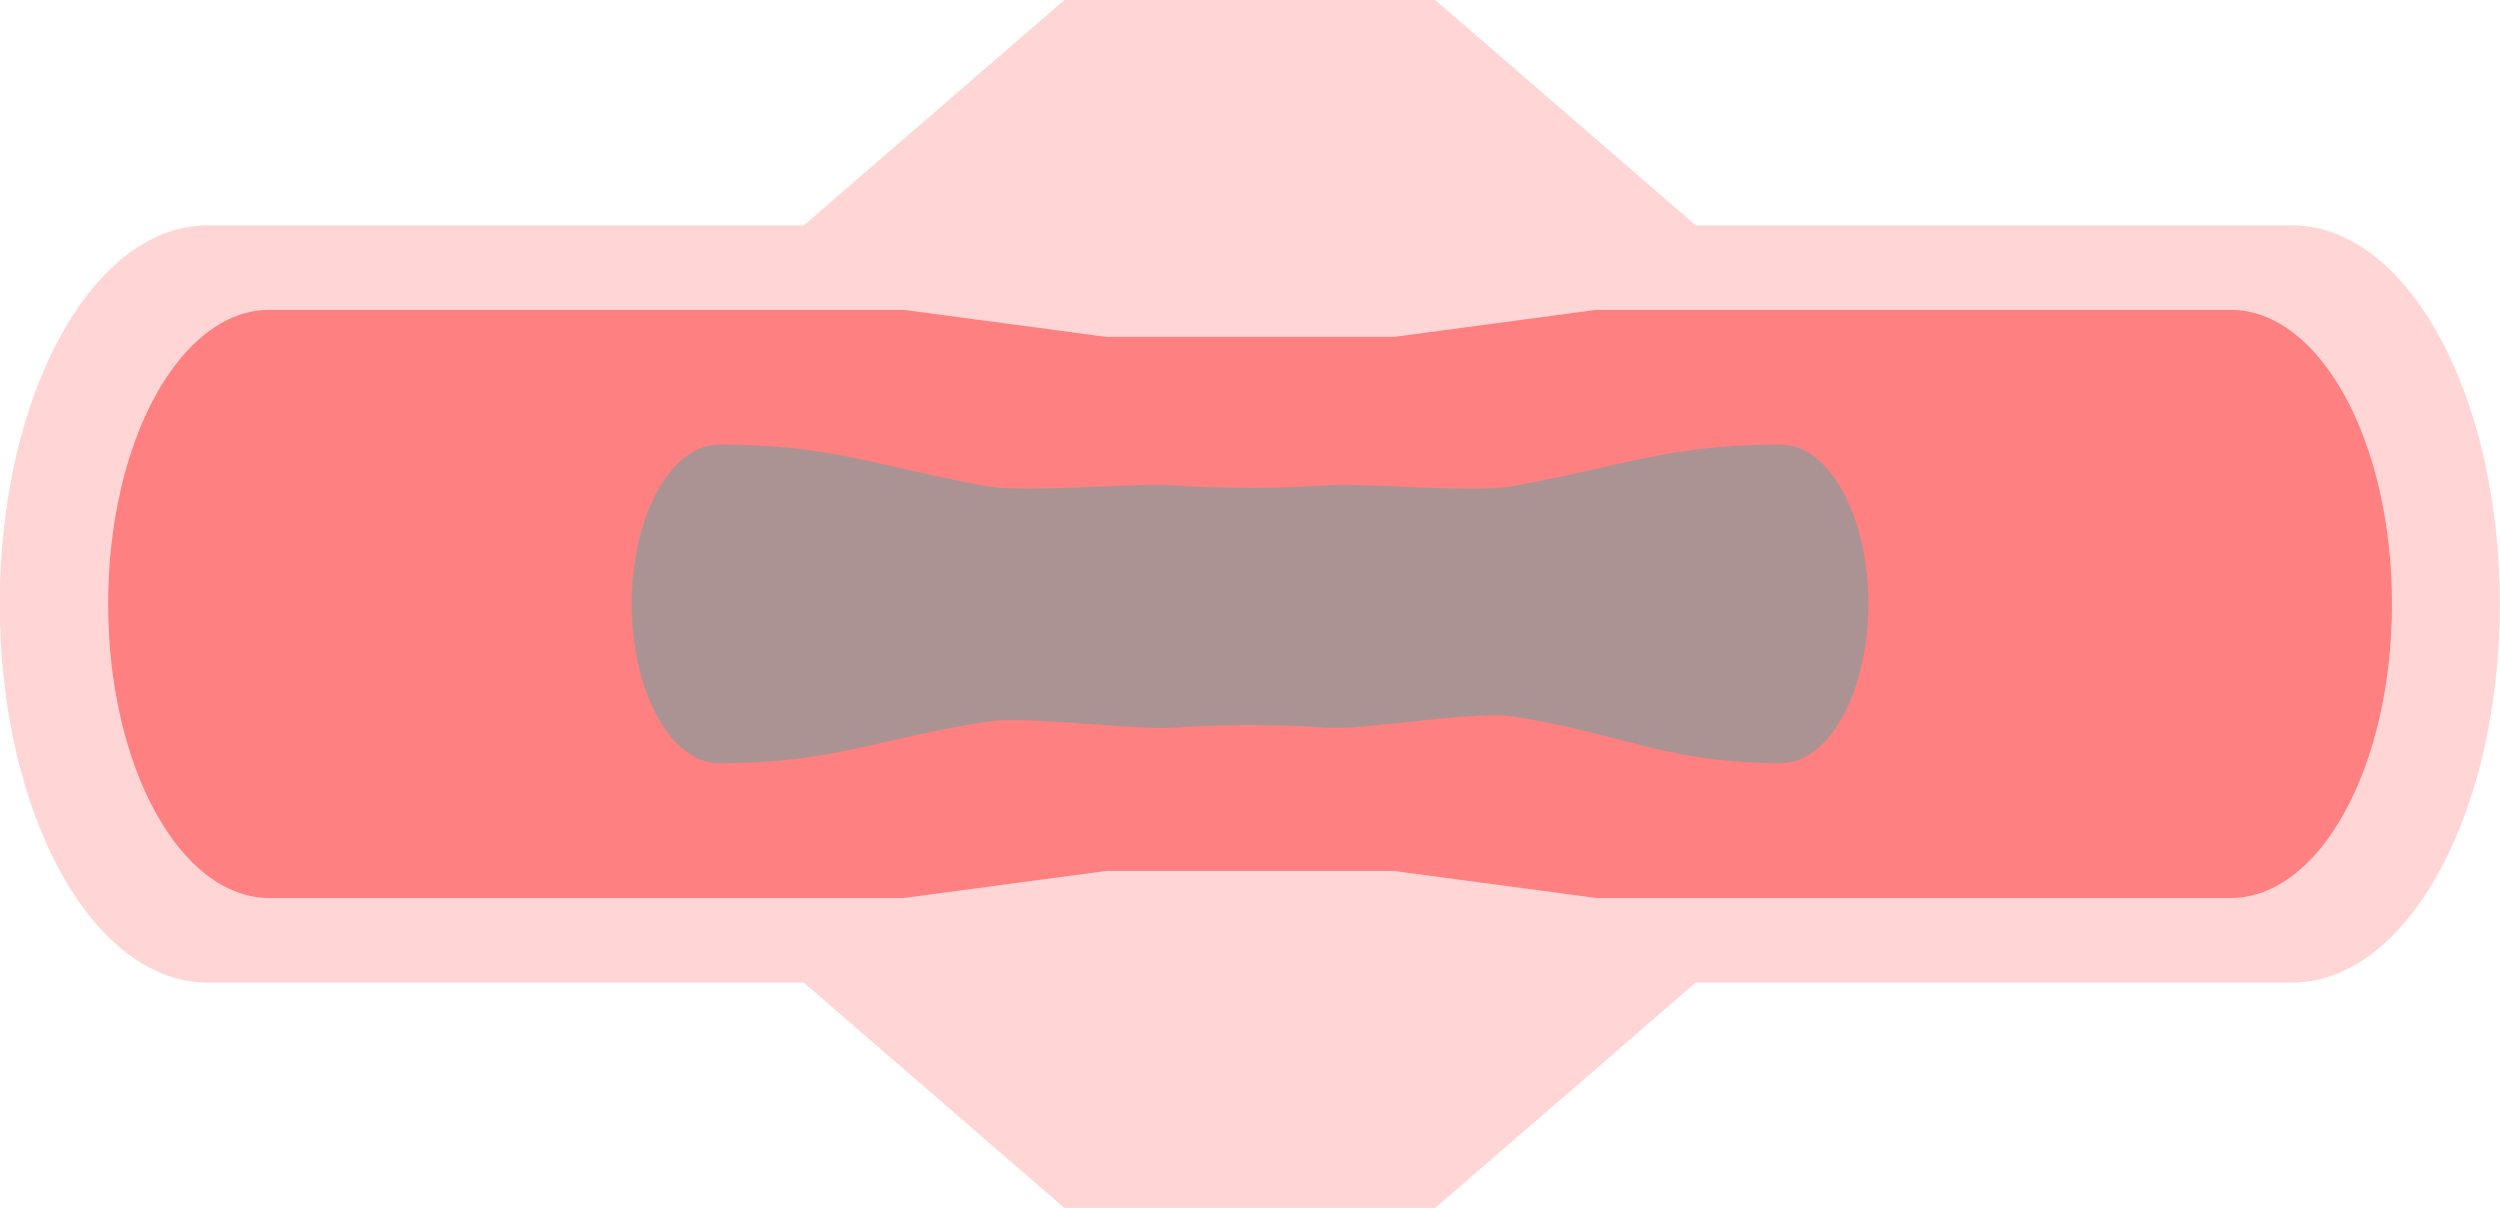
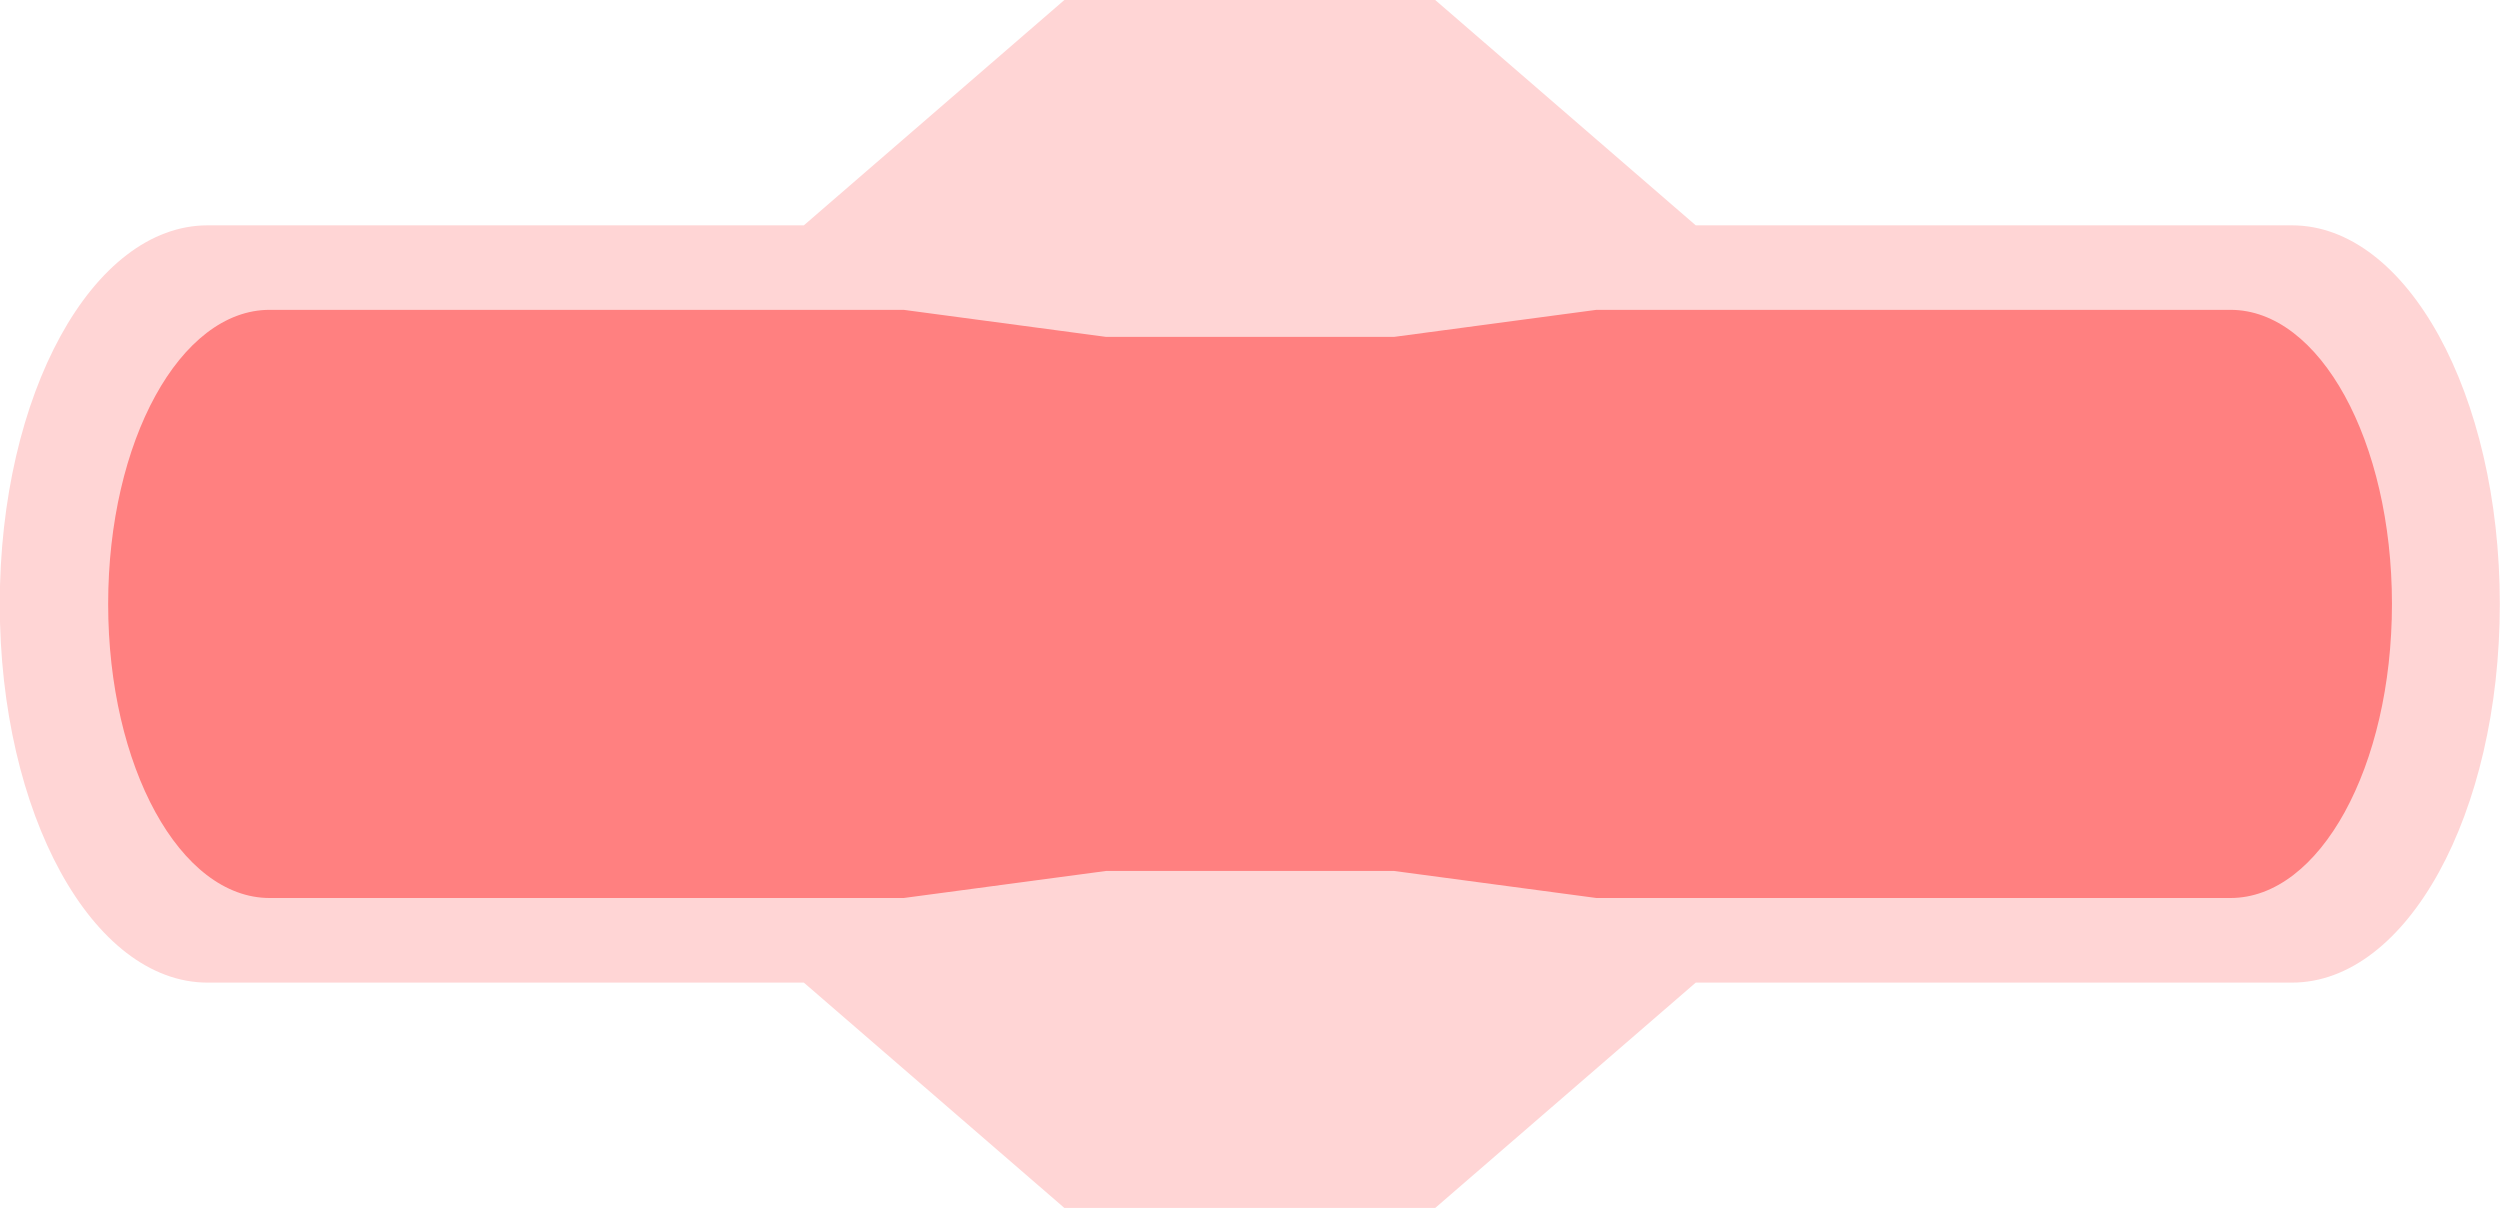
<svg xmlns="http://www.w3.org/2000/svg" viewBox="0 0 66.567 32.164">
  <g fill-rule="evenodd">
    <path d="M5.53 6h15.874l6.937-6h9.874l6.937 6h15.874c3.067 0 5.536 4.497 5.536 10.082 0 5.585-2.47 10.082-5.536 10.082H45.152l-6.937 6h-9.874l-6.937-6H5.53c-3.067 0-5.536-4.497-5.536-10.082C-.006 10.497 2.464 6 5.53 6z" fill="#ffd5d5" />
    <path d="M7.18 8.25h16.882l5.388.72h7.67l5.388-.72H59.39c2.382 0 4.3 3.493 4.3 7.83s-1.918 7.831-4.3 7.831H42.508l-5.388-.72h-7.67l-5.388.72H7.18c-2.382 0-4.3-3.492-4.3-7.83S4.799 8.25 7.18 8.25z" fill="#ff8080" />
-     <path d="M19.15 11.84c3.047 0 4.142.567 7.14 1.105 1.022.183 3.94-.09 4.918-.024 1.381.092 2.772.092 4.153 0 .979-.065 3.896.207 4.917.024 3-.538 4.094-1.105 7.141-1.105 1.29 0 2.328 1.891 2.328 4.24s-1.038 4.24-2.328 4.24c-3.047 0-4.131-.769-7.14-1.243-1.01-.16-3.94.365-4.918.3a31.274 31.274 0 00-4.153 0c-.979.065-3.908-.321-4.917-.162-3.01.474-4.094 1.105-7.141 1.105-1.29 0-2.328-1.891-2.328-4.24s1.038-4.24 2.328-4.24z" fill="#ac9393" />
  </g>
</svg>